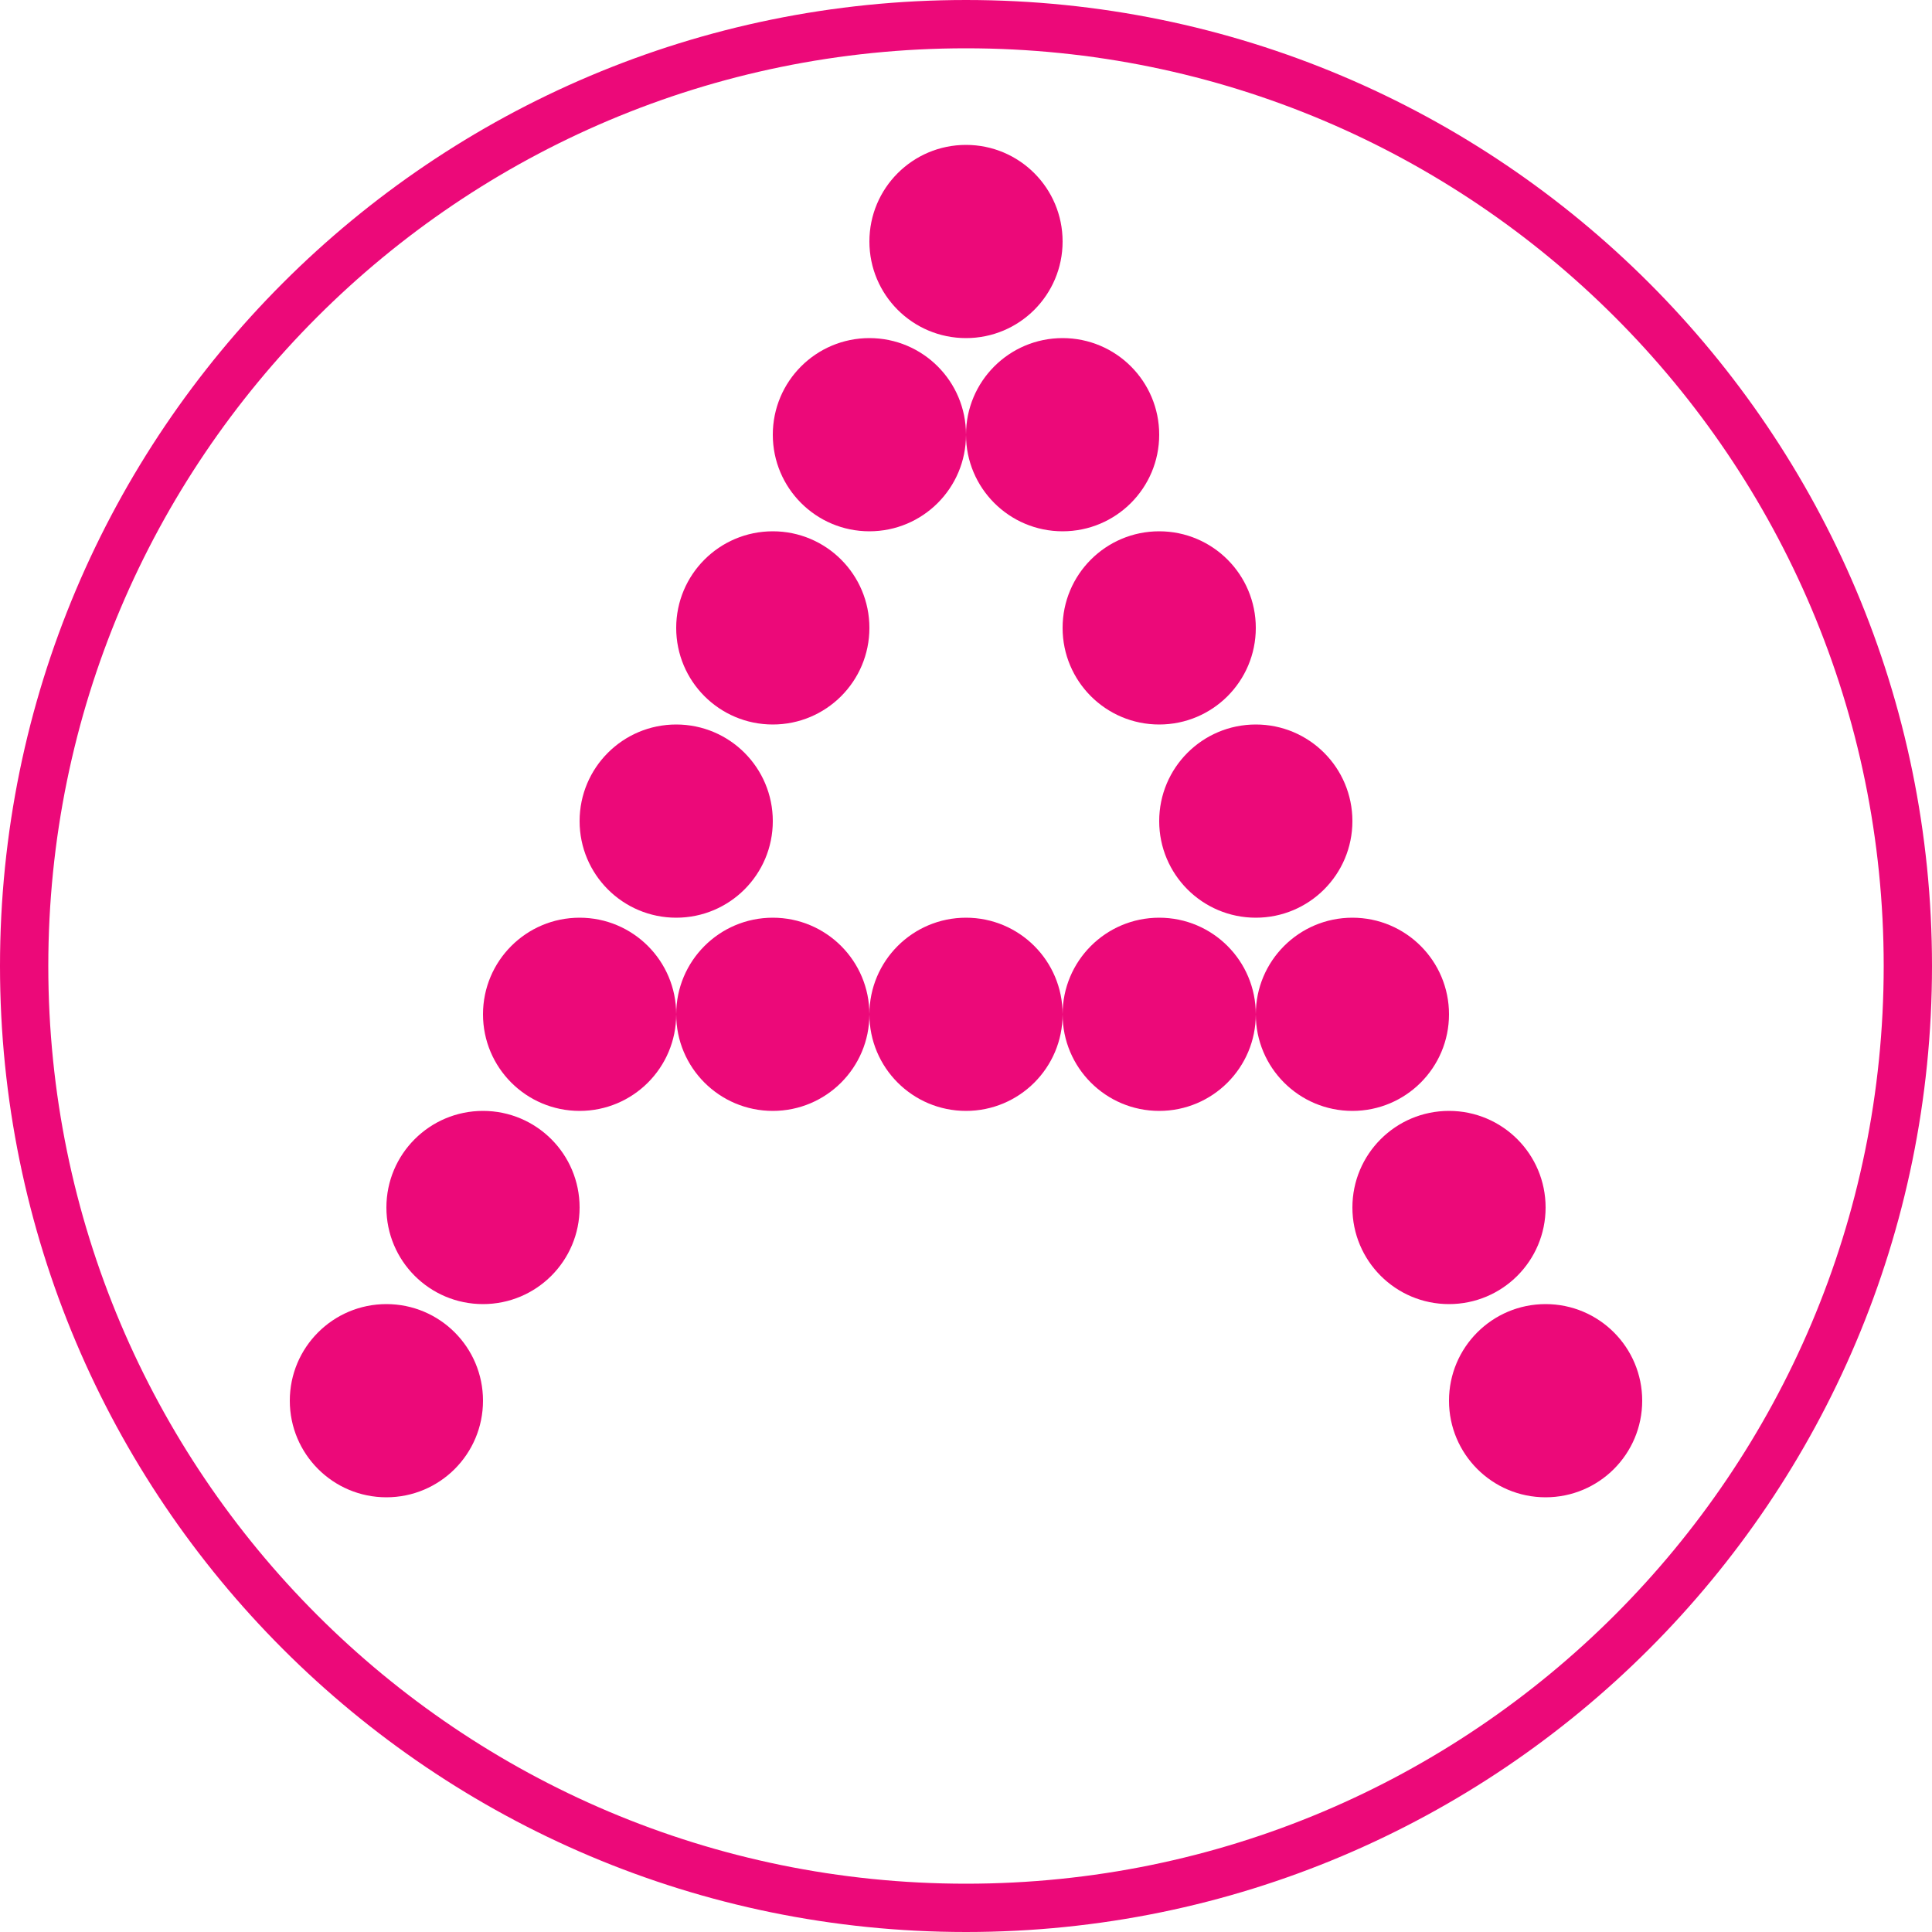
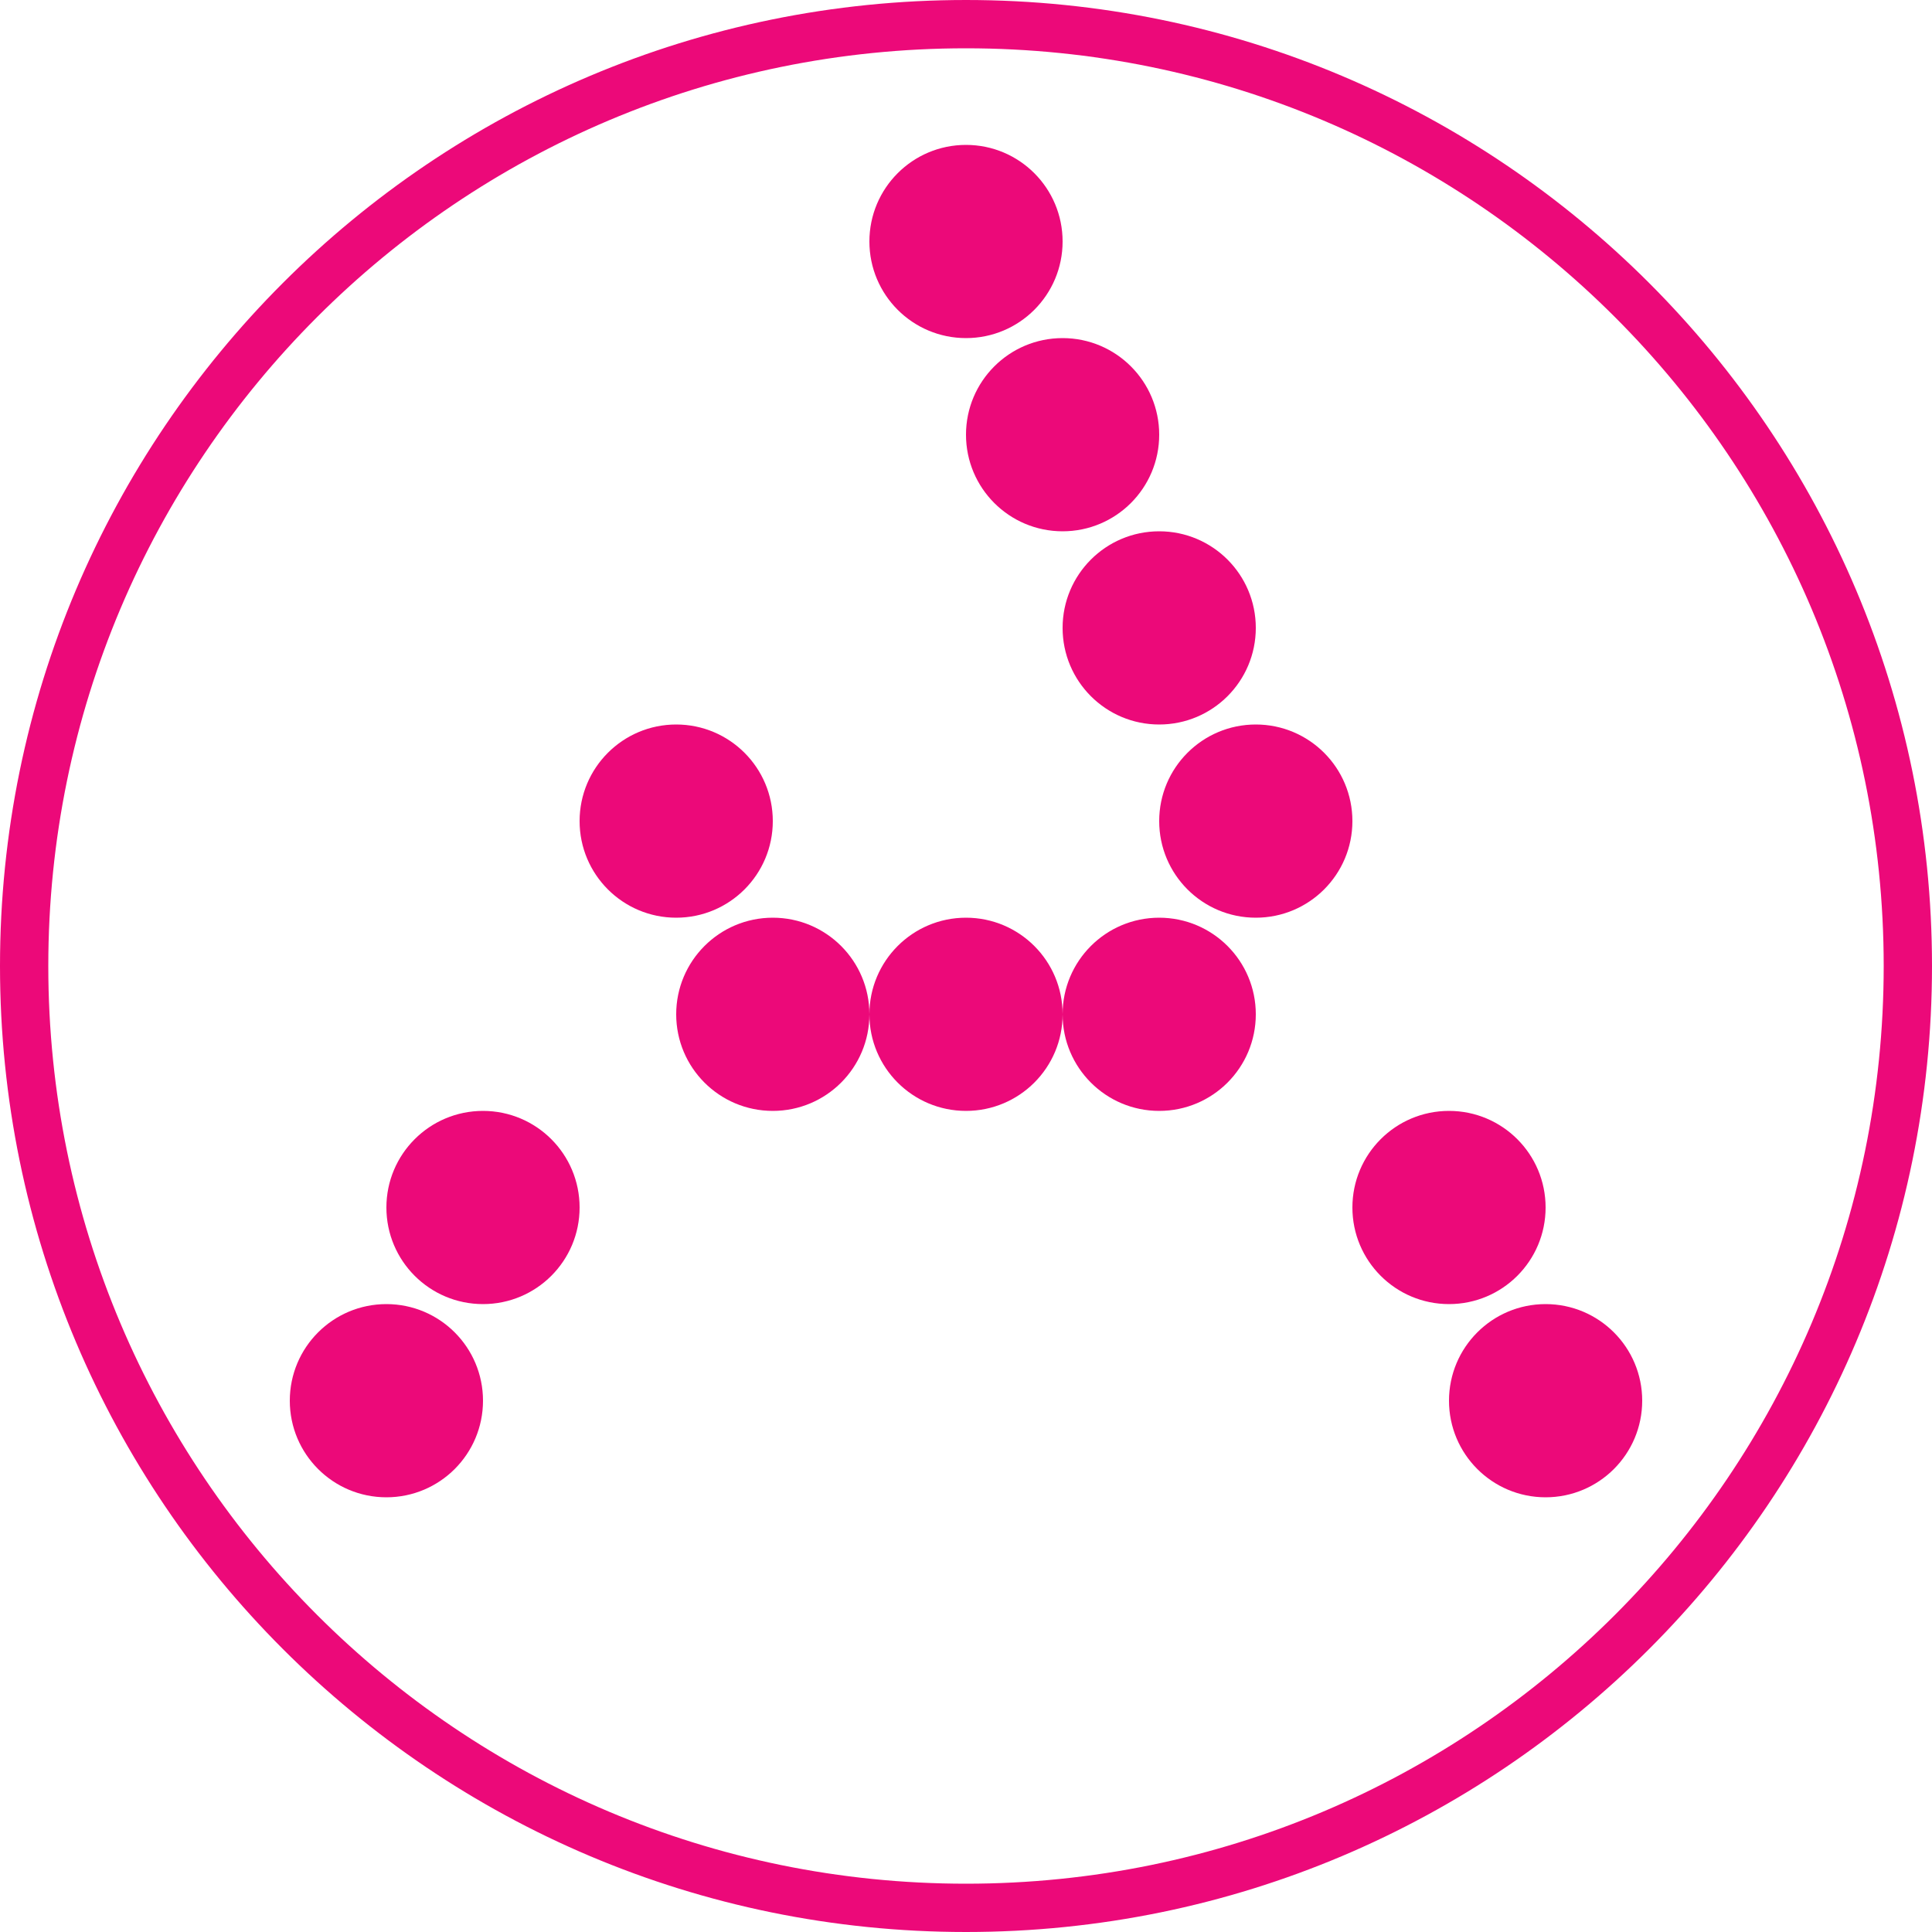
<svg xmlns="http://www.w3.org/2000/svg" width="40" height="40" viewBox="0 0 40 40" fill="none">
  <g clip-path="url(#clip0_25_52)">
    <path d="M8 31C9.105 31 10 30.105 10 29C10 27.895 9.105 27 8 27C6.895 27 6 27.895 6 29C6 30.105 6.895 31 8 31Z" fill="#EC0979" />
    <path d="M10 27C11.105 27 12 26.105 12 25C12 23.895 11.105 23 10 23C8.895 23 8 23.895 8 25C8 26.105 8.895 27 10 27Z" fill="#EC0979" />
-     <path d="M12 23C13.105 23 14 22.105 14 21C14 19.895 13.105 19 12 19C10.895 19 10 19.895 10 21C10 22.105 10.895 23 12 23Z" fill="#EC0979" />
    <path d="M14 19C15.105 19 16 18.105 16 17C16 15.895 15.105 15 14 15C12.895 15 12 15.895 12 17C12 18.105 12.895 19 14 19Z" fill="#EC0979" />
-     <path d="M16 15C17.105 15 18 14.105 18 13C18 11.895 17.105 11 16 11C14.895 11 14 11.895 14 13C14 14.105 14.895 15 16 15Z" fill="#EC0979" />
-     <path d="M18 11C19.105 11 20 10.105 20 9C20 7.895 19.105 7 18 7C16.895 7 16 7.895 16 9C16 10.105 16.895 11 18 11Z" fill="#EC0979" />
    <path d="M20 7C21.105 7 22 6.105 22 5C22 3.895 21.105 3 20 3C18.895 3 18 3.895 18 5C18 6.105 18.895 7 20 7Z" fill="#EC0979" />
    <path d="M22 11C23.105 11 24 10.105 24 9C24 7.895 23.105 7 22 7C20.895 7 20 7.895 20 9C20 10.105 20.895 11 22 11Z" fill="#EC0979" />
    <path d="M24 15C25.105 15 26 14.105 26 13C26 11.895 25.105 11 24 11C22.895 11 22 11.895 22 13C22 14.105 22.895 15 24 15Z" fill="#EC0979" />
    <path d="M26 19C27.105 19 28 18.105 28 17C28 15.895 27.105 15 26 15C24.895 15 24 15.895 24 17C24 18.105 24.895 19 26 19Z" fill="#EC0979" />
-     <path d="M28 23C29.105 23 30 22.105 30 21C30 19.895 29.105 19 28 19C26.895 19 26 19.895 26 21C26 22.105 26.895 23 28 23Z" fill="#EC0979" />
    <path d="M30 27C31.105 27 32 26.105 32 25C32 23.895 31.105 23 30 23C28.895 23 28 23.895 28 25C28 26.105 28.895 27 30 27Z" fill="#EC0979" />
    <path d="M32 31C33.105 31 34 30.105 34 29C34 27.895 33.105 27 32 27C30.895 27 30 27.895 30 29C30 30.105 30.895 31 32 31Z" fill="#EC0979" />
    <path d="M24 23C25.105 23 26 22.105 26 21C26 19.895 25.105 19 24 19C22.895 19 22 19.895 22 21C22 22.105 22.895 23 24 23Z" fill="#EC0979" />
    <path d="M20 23C21.105 23 22 22.105 22 21C22 19.895 21.105 19 20 19C18.895 19 18 19.895 18 21C18 22.105 18.895 23 20 23Z" fill="#EC0979" />
    <path d="M16 23C17.105 23 18 22.105 18 21C18 19.895 17.105 19 16 19C14.895 19 14 19.895 14 21C14 22.105 14.895 23 16 23Z" fill="#EC0979" />
    <path d="M20 39.5C30.77 39.5 39.5 30.77 39.5 20C39.5 9.23 30.77 0.5 20 0.5C9.23 0.5 0.5 9.23 0.5 20C0.5 30.77 9.23 39.5 20 39.5Z" stroke="#EC0979" />
  </g>
  <defs>
    <clipPath id="clip0_25_52">
      <rect width="40" height="40" fill="white" />
    </clipPath>
  </defs>
</svg>